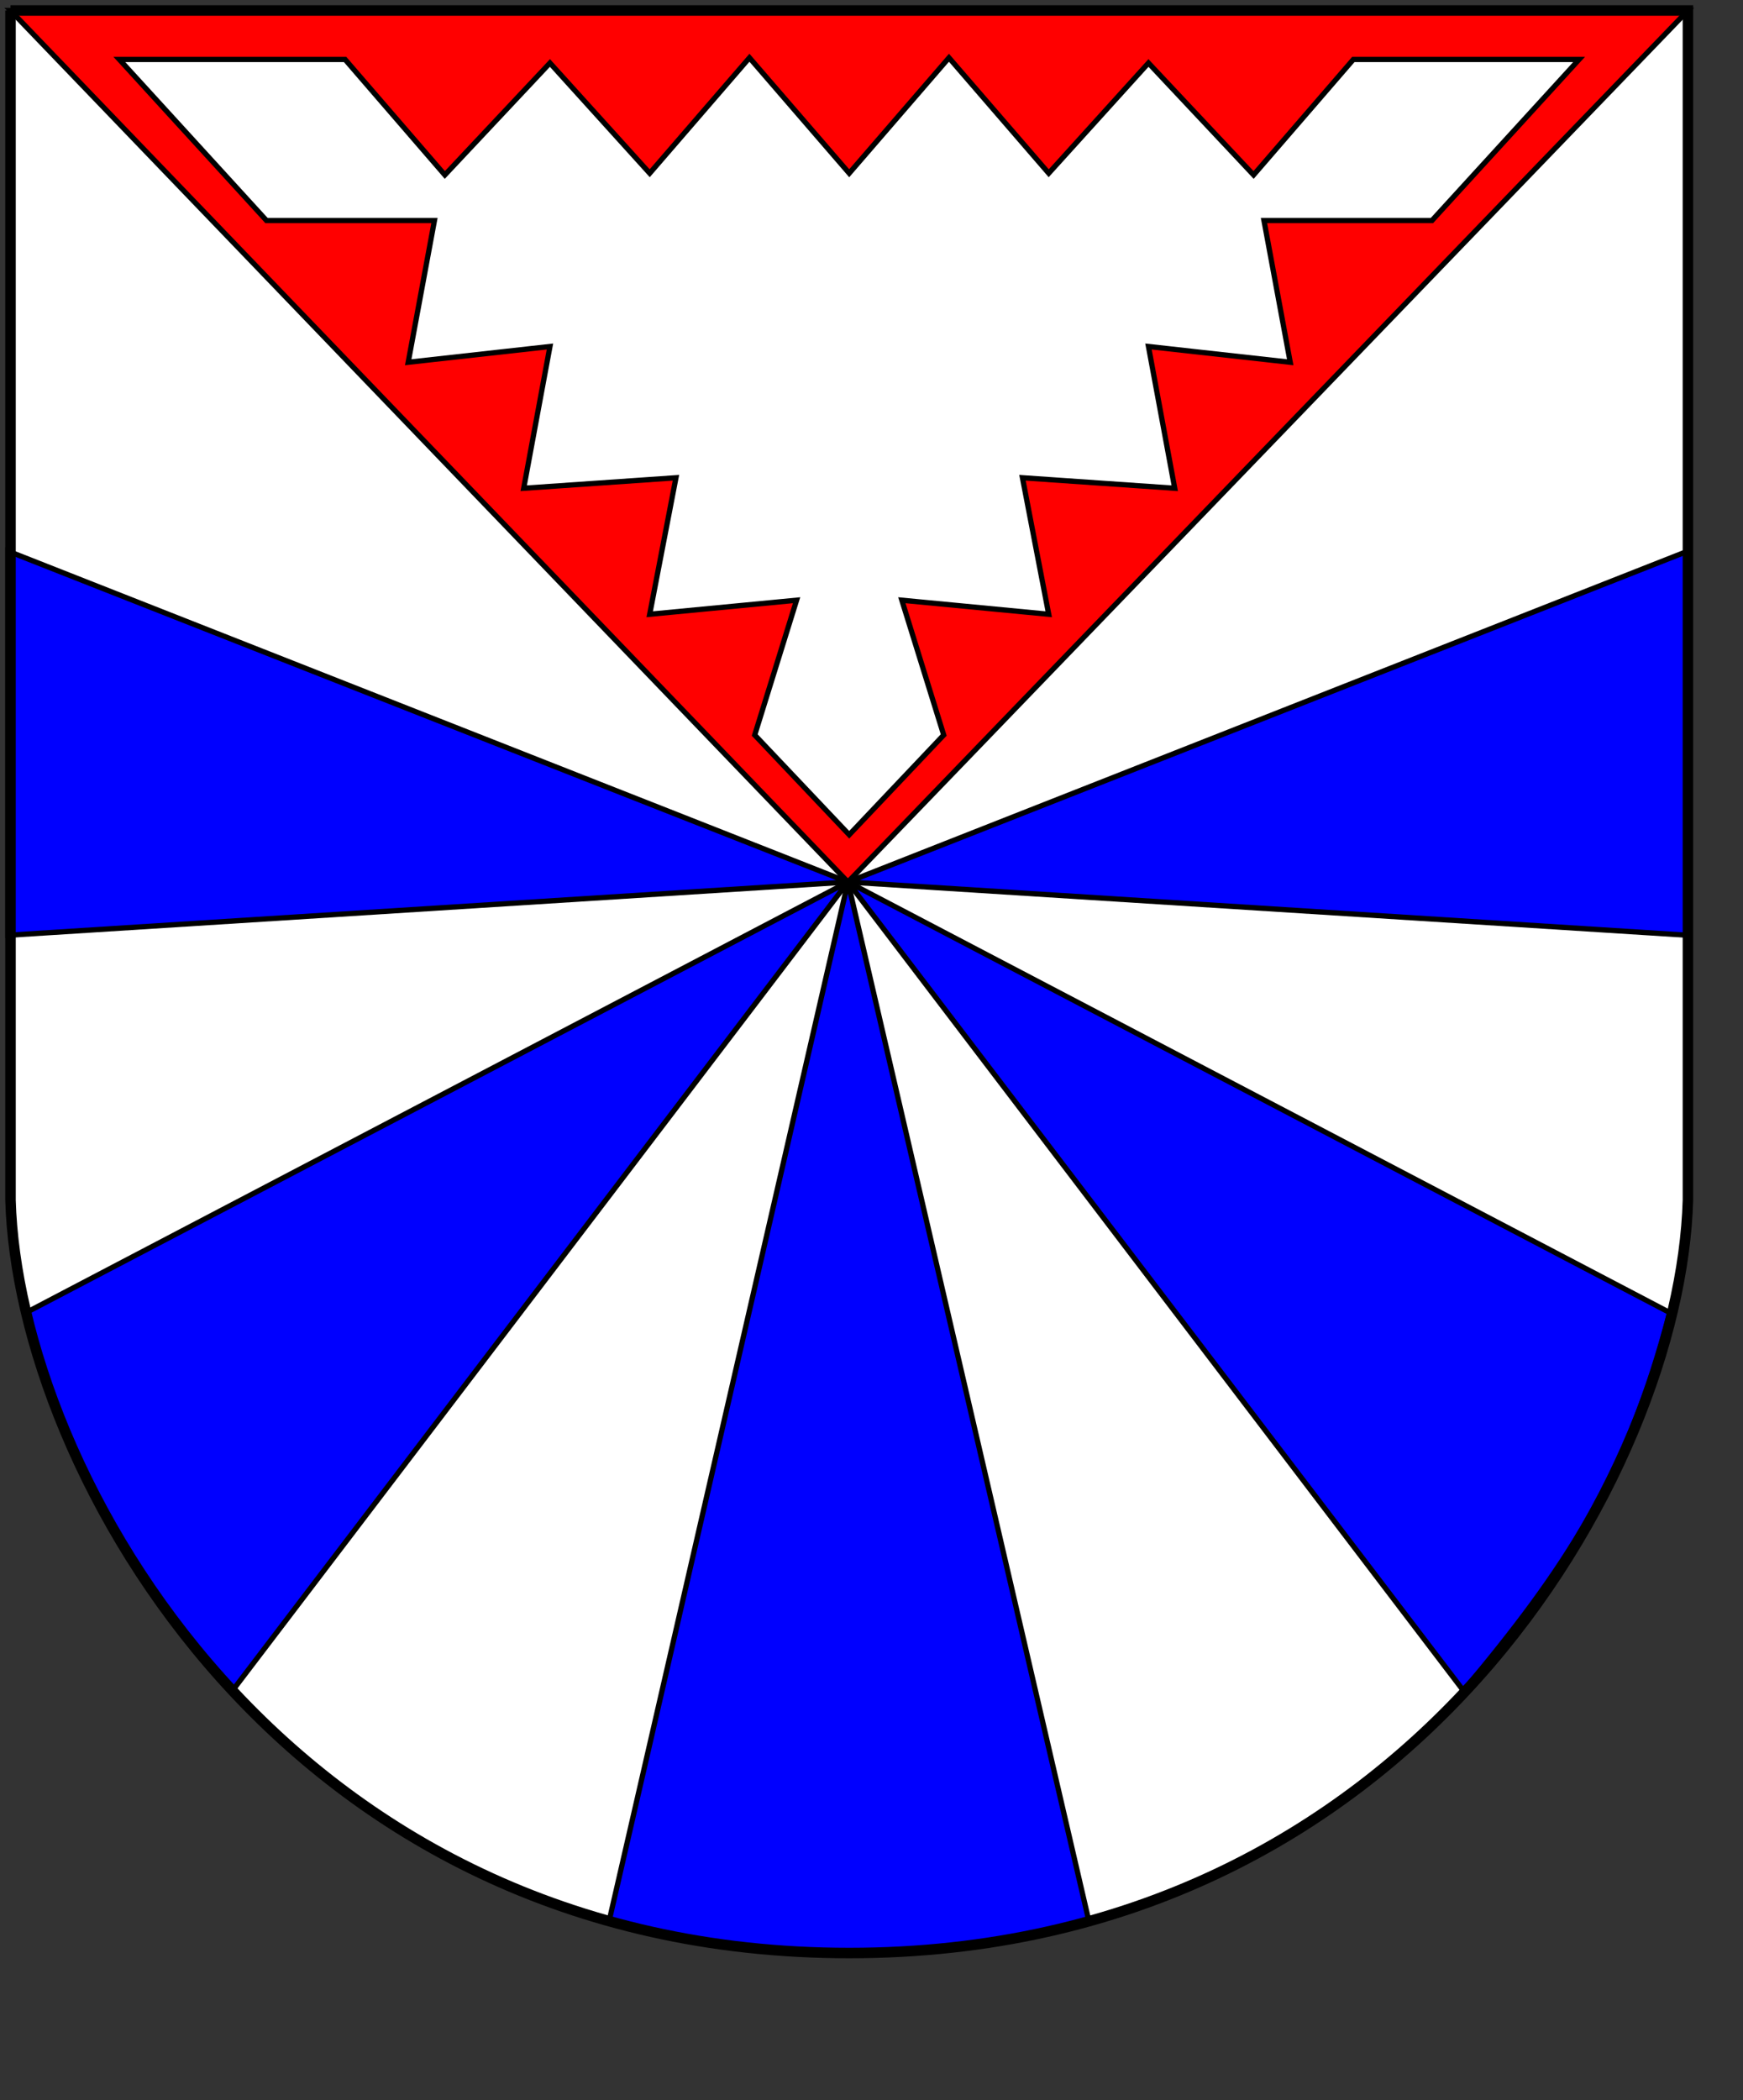
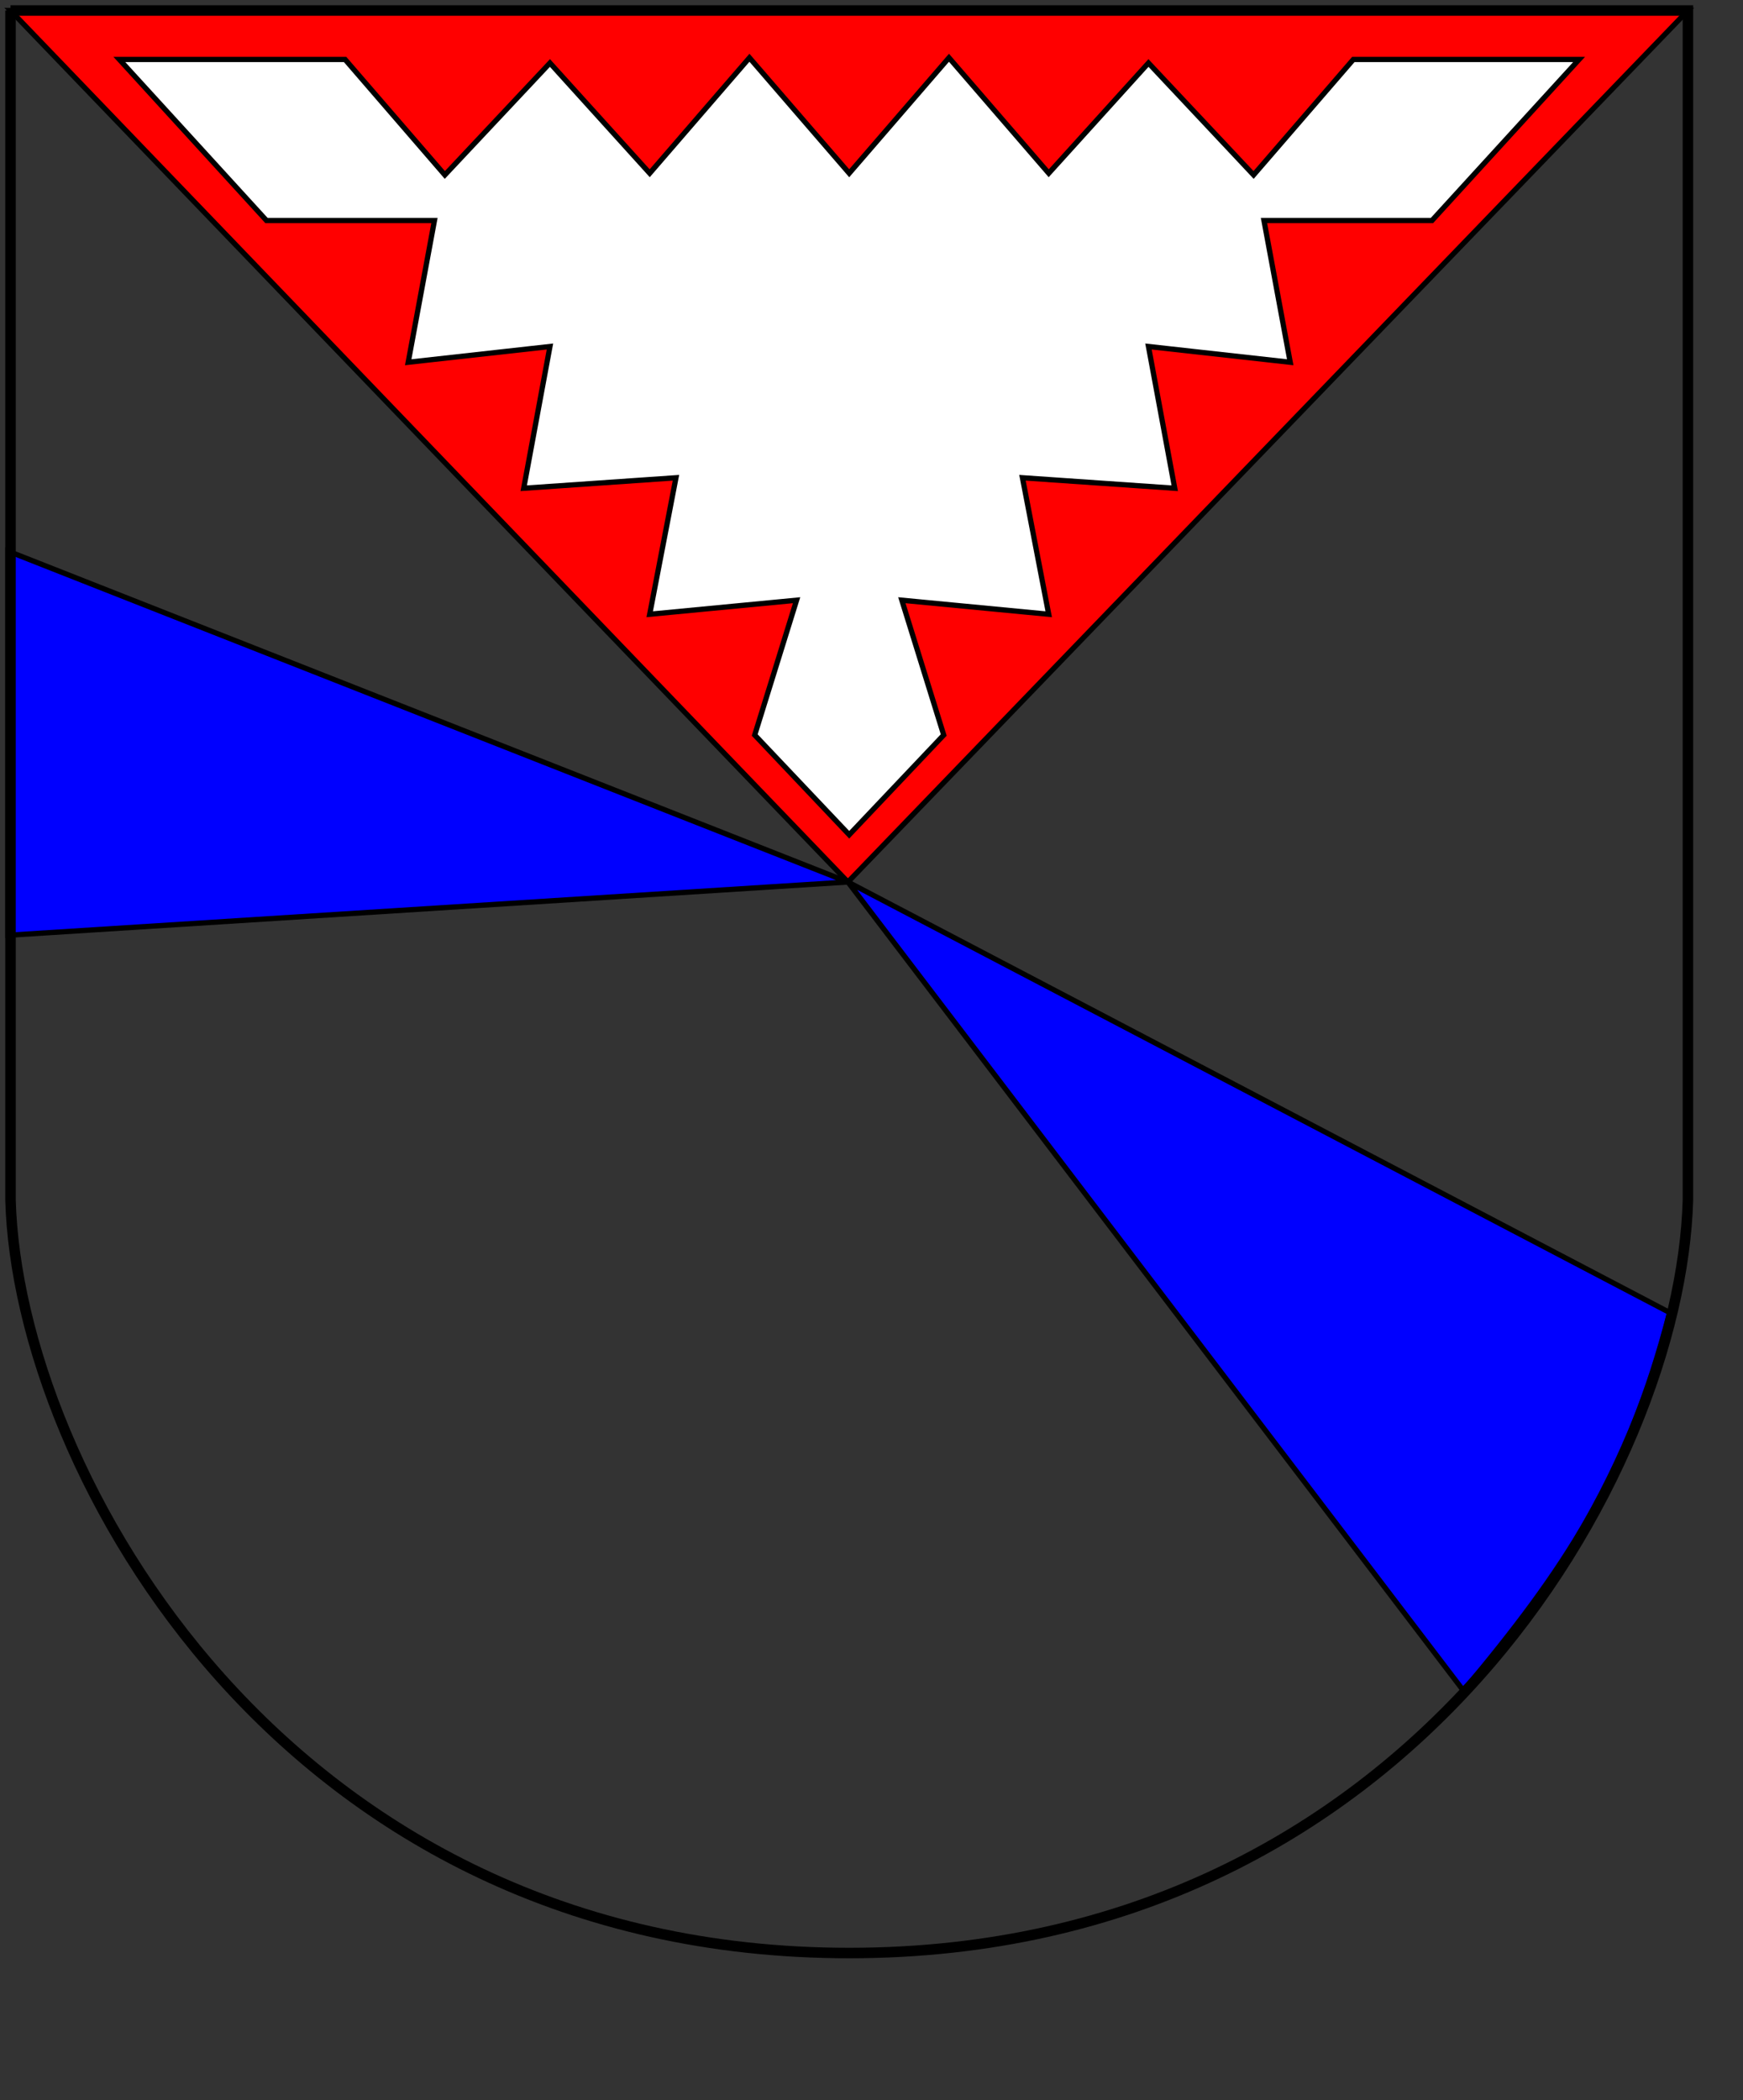
<svg xmlns="http://www.w3.org/2000/svg" xml:space="preserve" width="124.5mm" height="150mm" style="shape-rendering:geometricPrecision; text-rendering:geometricPrecision; image-rendering:optimizeQuality; fill-rule:evenodd; clip-rule:evenodd" viewBox="0 0 166 200">
  <rect x="0" y="0" width="166" height="200" fill="#333333" stroke="none" />
  <defs>
    <style type="text/css">
   
    .str0 {stroke:black;stroke-width:0.5}
    .str2 {stroke:black;stroke-width:1}
    .fil3 {fill:none}
    .fil1 {fill:red}
    .fil0 {fill:white}
    .fil2 {fill:blue}
   
  </style>
  </defs>
-   <path id="WeisserHintergrund" class="fil0" d="M1 1l159.755 0 0 113.295c-0.726,25.814 -26.142,71.705 -79.877,71.705 -53.736,0 -79.151,-45.892 -79.877,-71.705l0 -113.295z" />
  <g id="BlaueStreifen">
-     <polygon id="rechts" class="fil2 str0" points="160.755,89.072 80.755,84 160.755,52.484 " />
-     <path id="MitteUnten" class="fil2 str0" d="M58 183l22.755 -99 22.958 98.997c-13.553,4.232 -30.213,4.003 -45.713,0.003z" />
-     <path id="linksMitKurve" class="fil2 str0" d="M2.5 125l78.255 -41 -58.615 77.01c-9.64,-11.51 -15.64,-20.51 -19.64,-36.01z" />
    <polygon id="links" class="fil2 str0" points="0.755,89.072 80.755,84 0.755,52.484 " />
    <path id="rechtsMitKurve" class="fil2 str0" d="M159.01 125l-78.255 -41 58.615 77.01c9.64,-11.51 15.64,-20.51 19.64,-36.01z" />
  </g>
  <polygon id="RotesDreieck" class="fil1 str0" points="160.755,1 1,1 80.755,84 " />
  <polygon id="Zeichen" class="fil0 str0" points="71.377,5.5 61.877,16.5 52.377,6 42.365,16.662 32.865,5.662 11.366,5.662 25.378,21 41.377,21 38.877,34.5 52.377,33 49.877,46.5 64.377,45.5 61.877,58.5 75.865,57.162 71.877,70 80.877,79.5 89.877,70 85.889,57.162 99.877,58.5 97.377,45.5 111.878,46.5 109.378,33 122.878,34.5 120.378,21 136.378,21 150.39,5.662 128.89,5.662 119.39,16.662 109.378,6 99.877,16.5 90.377,5.5 80.877,16.5 " />
  <path id="COA-Rahmen" class="fil3 str2" d="M1 1l159.755 0 0 113.295c-0.726,25.814 -26.142,71.705 -79.877,71.705 -53.736,0 -79.151,-45.892 -79.877,-71.705l0 -113.295z" />
</svg>